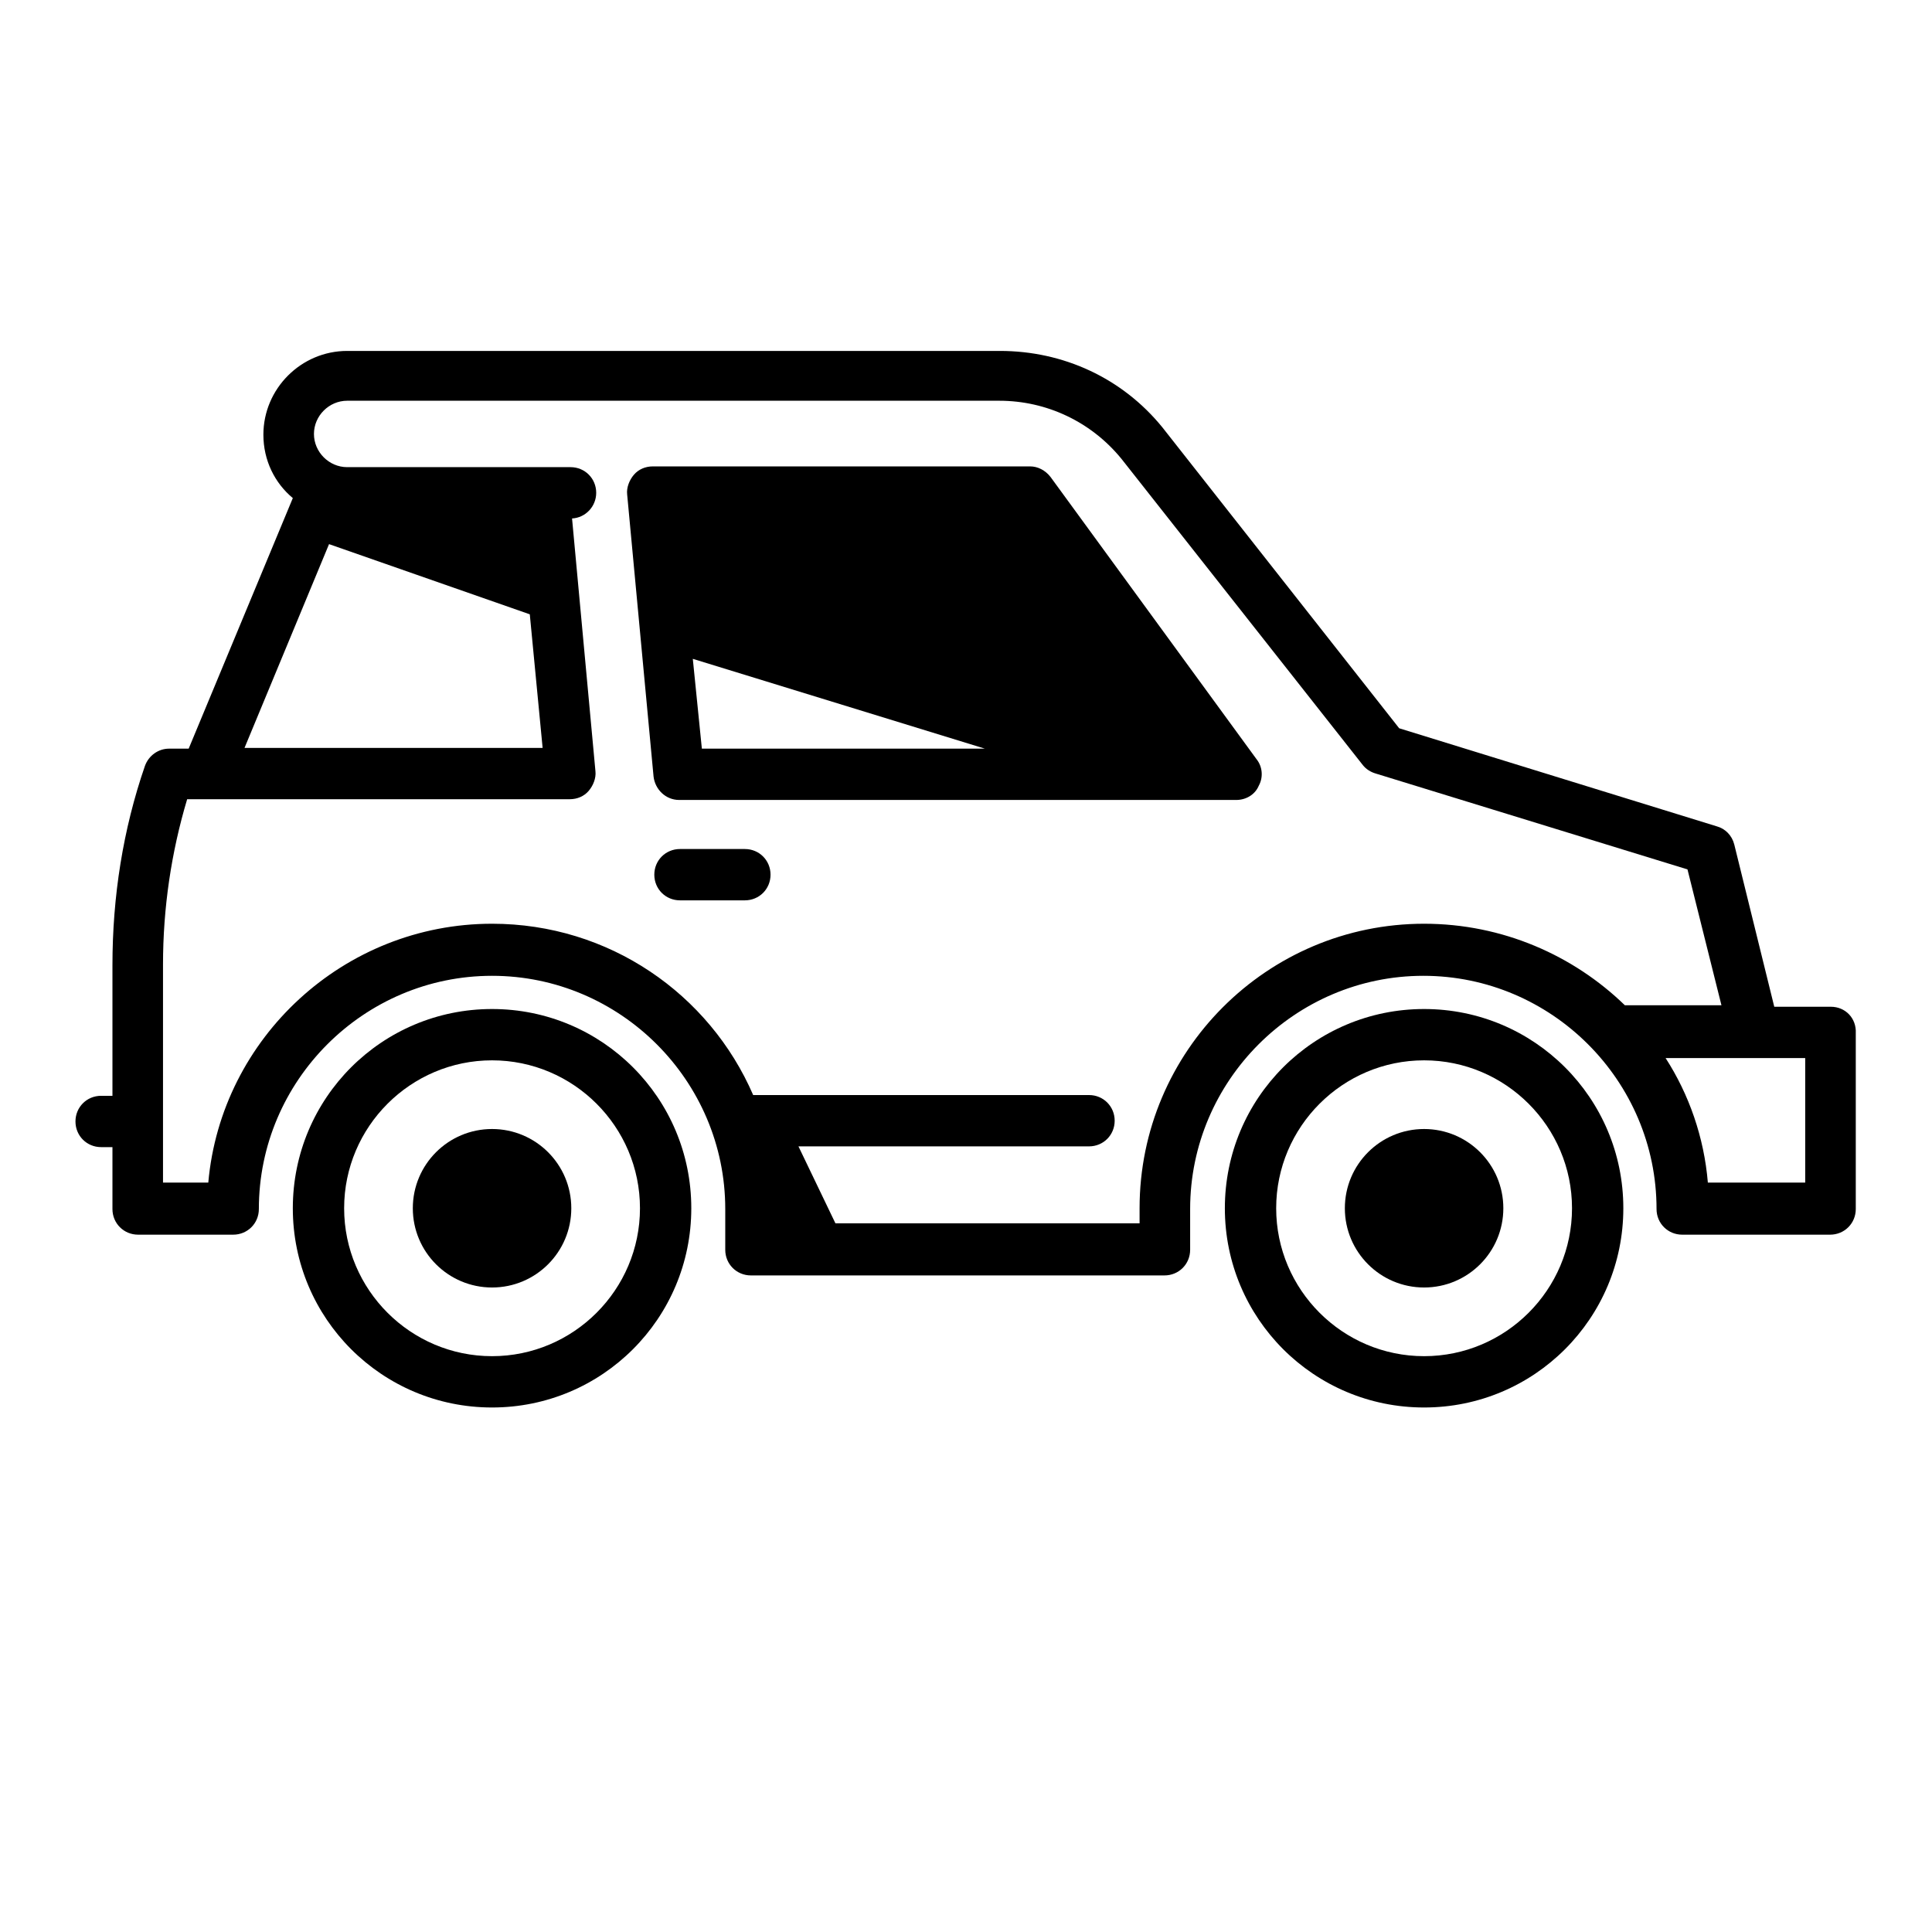
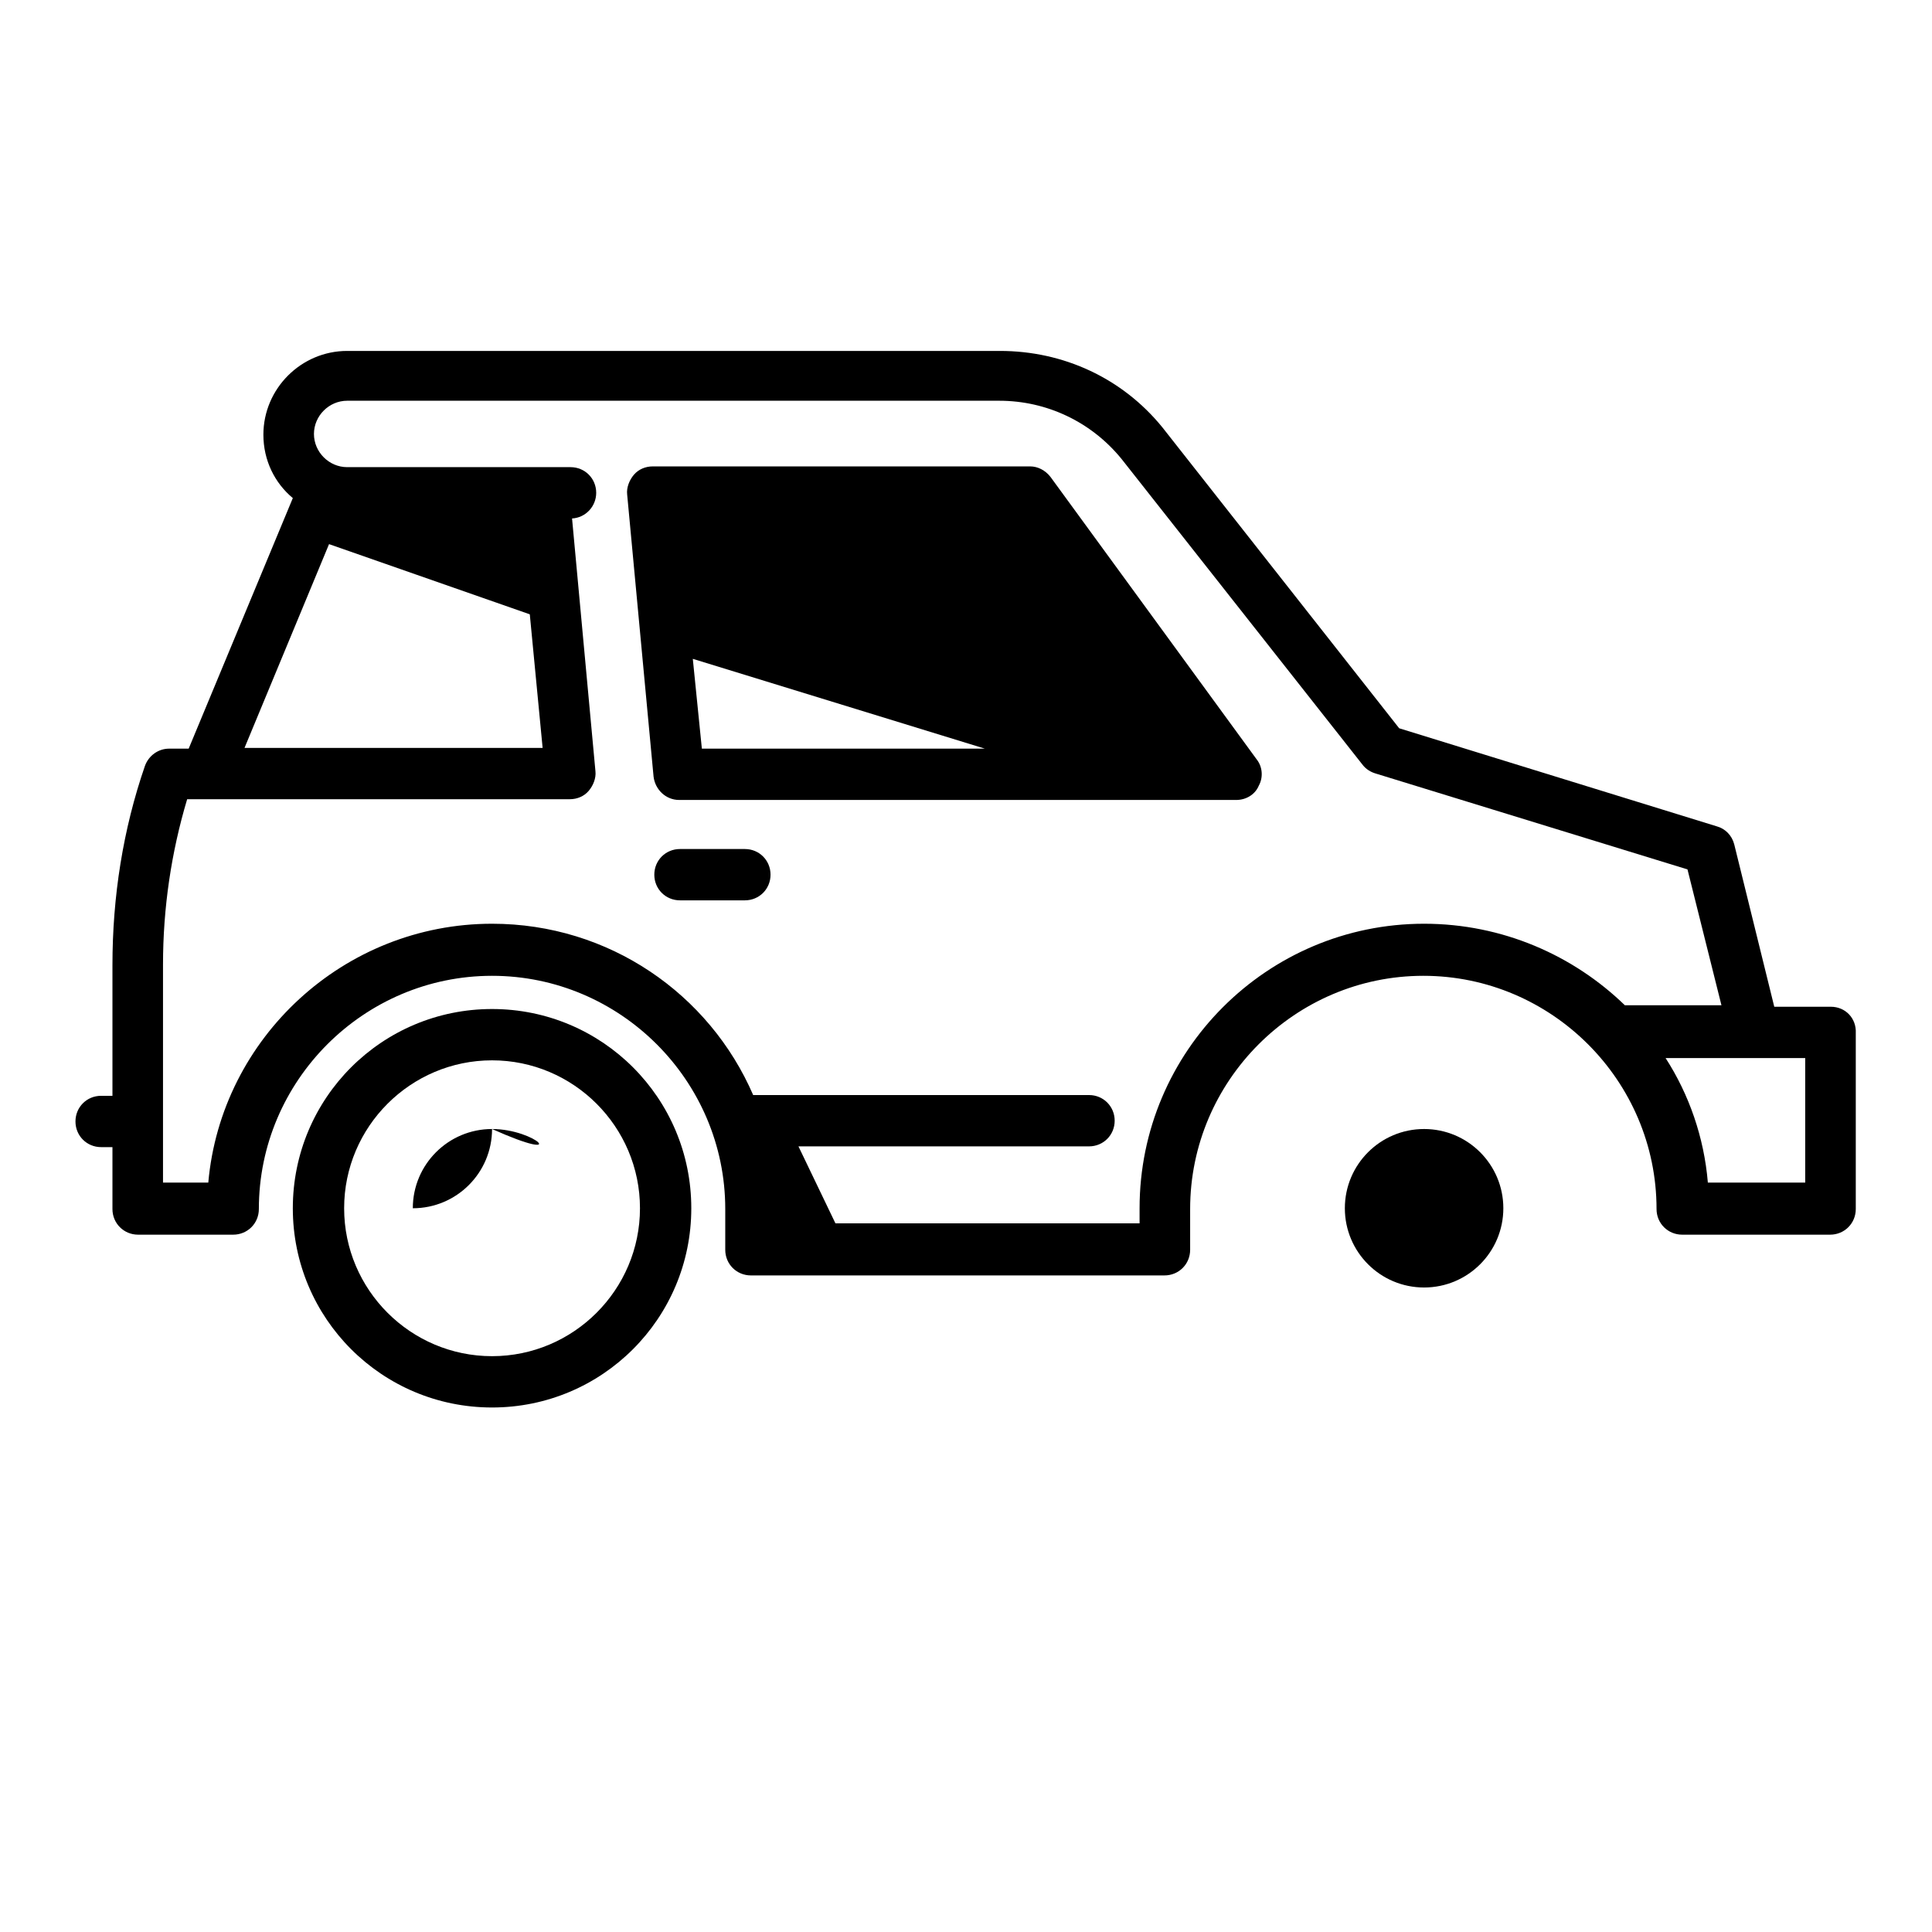
<svg xmlns="http://www.w3.org/2000/svg" version="1.1" x="0px" y="0px" viewBox="0 0 256 256" enable-background="new 0 0 256 256" xml:space="preserve">
  <g>
    <g>
      <g>
-         <path fill="#000000" d="M188.7,133.7c-14.6,0-26.4,11.8-26.4,26.4s11.8,26.4,26.4,26.4c14.6,0,26.4-11.8,26.4-26.4S203.3,133.7,188.7,133.7z M188.7,179.7c-10.8,0-19.6-8.8-19.6-19.6s8.8-19.6,19.6-19.6s19.6,8.8,19.6,19.6C208.3,170.9,199.5,179.7,188.7,179.7z" />
        <path fill="#000000" d="M65.2,133.7c-14.6,0-26.4,11.8-26.4,26.4s11.8,26.4,26.4,26.4s26.4-11.8,26.4-26.4S79.8,133.7,65.2,133.7z M65.2,179.7c-10.8,0-19.6-8.8-19.6-19.6s8.8-19.6,19.6-19.6c10.8,0,19.6,8.8,19.6,19.6C84.8,170.9,76,179.7,65.2,179.7z" />
-         <path fill="#000000" d="M65.2,149.6c-5.8,0-10.5,4.7-10.5,10.5c0,5.8,4.7,10.5,10.5,10.5c5.8,0,10.5-4.7,10.5-10.5C75.7,154.3,71,149.6,65.2,149.6z" />
+         <path fill="#000000" d="M65.2,149.6c-5.8,0-10.5,4.7-10.5,10.5c5.8,0,10.5-4.7,10.5-10.5C75.7,154.3,71,149.6,65.2,149.6z" />
        <path fill="#000000" d="M188.7,149.6c-5.8,0-10.5,4.7-10.5,10.5c0,5.8,4.7,10.5,10.5,10.5c5.8,0,10.5-4.7,10.5-10.5C199.2,154.3,194.5,149.6,188.7,149.6z" />
        <path fill="#000000" d="M139.2,63.2c-0.7-0.9-1.7-1.4-2.7-1.4h-50c-1,0-1.9,0.4-2.5,1.1c-0.6,0.7-1,1.7-0.9,2.6l3.5,37.4c0.2,1.7,1.6,3.1,3.4,3.1h73.8c1.3,0,2.5-0.7,3-1.9c0.6-1.1,0.5-2.5-0.3-3.5L139.2,63.2z M91.8,87.3l38.7,11.9H93L91.8,87.3z" />
        <path fill="#000000" d="M98.7,112.5h-8.6c-1.9,0-3.4,1.5-3.4,3.4c0,1.9,1.5,3.4,3.4,3.4h8.6c1.9,0,3.4-1.5,3.4-3.4C102.1,114,100.6,112.5,98.7,112.5z" />
        <path fill="#000000" d="M242.6,133.4h-7.5l-5.3-21.5c-0.3-1.2-1.2-2.1-2.3-2.4l-42.1-13L154,56.6c0,0,0,0,0,0l0,0c-5.3-6.5-13.1-10.1-21.5-10.1H46c-6.1,0-11.1,5-11.1,11.1c0,3.4,1.5,6.4,3.9,8.4L25,99.2h-2.6l0,0c0,0,0,0,0,0c-1.4,0-2.7,0.9-3.2,2.3c-2.9,8.4-4.3,17.3-4.3,26.4v17.3h-1.5c-1.9,0-3.4,1.5-3.4,3.4c0,1.9,1.5,3.4,3.4,3.4h1.5v8.2c0,1.9,1.5,3.4,3.4,3.4h12.6c1.9,0,3.4-1.5,3.4-3.4c0-17,13.9-30.9,30.9-30.9c17,0,30.9,13.9,30.9,30.9v5.4c0,1.9,1.5,3.4,3.4,3.4h54.8c1.9,0,3.4-1.5,3.4-3.4v-5.4c0-17,13.9-30.9,30.9-30.9c17,0,30.9,13.9,30.9,30.9c0,1.9,1.5,3.4,3.4,3.4h19.6c1.9,0,3.4-1.5,3.4-3.4v-23.3C246,134.9,244.5,133.4,242.6,133.4z M43.6,72.1l26.6,9.3l1.7,17.7H32.4L43.6,72.1z M188.7,122.4c-20.8,0-37.7,16.9-37.7,37.7v2h-40.3l-4.9-10.2h38.5c1.9,0,3.4-1.5,3.4-3.4c0-1.9-1.5-3.4-3.4-3.4H99.8c-5.8-13.4-19.1-22.7-34.6-22.7c-19.6,0-35.9,15.1-37.6,34.3h-6v-28.9c0-7.5,1.1-14.9,3.2-21.9h50.7c1,0,1.9-0.4,2.5-1.1c0.6-0.7,1-1.7,0.9-2.6l-3.1-33.5c1.8-0.1,3.2-1.6,3.2-3.4c0-1.9-1.5-3.4-3.4-3.4H46c-2.4,0-4.4-2-4.4-4.4c0-2.4,2-4.4,4.4-4.4h86.4c6.3,0,12.2,2.8,16.2,7.7l32,40.6c0.4,0.5,1,0.9,1.7,1.1l41.3,12.7l4.5,18h-12.8C208.5,126.6,199.1,122.4,188.7,122.4z M239.2,156.7h-12.9c-0.5-6-2.5-11.7-5.6-16.5h18.5V156.7L239.2,156.7z" />
      </g>
      <path fill="#000000" d="M206.5 209.6L207 209.6 207 209.6 z" />
      <g />
      <g />
      <g />
      <g />
      <g />
      <g />
      <g />
      <g />
      <g />
      <g />
      <g />
      <g />
      <g />
      <g />
      <g />
    </g>
  </g>
</svg>